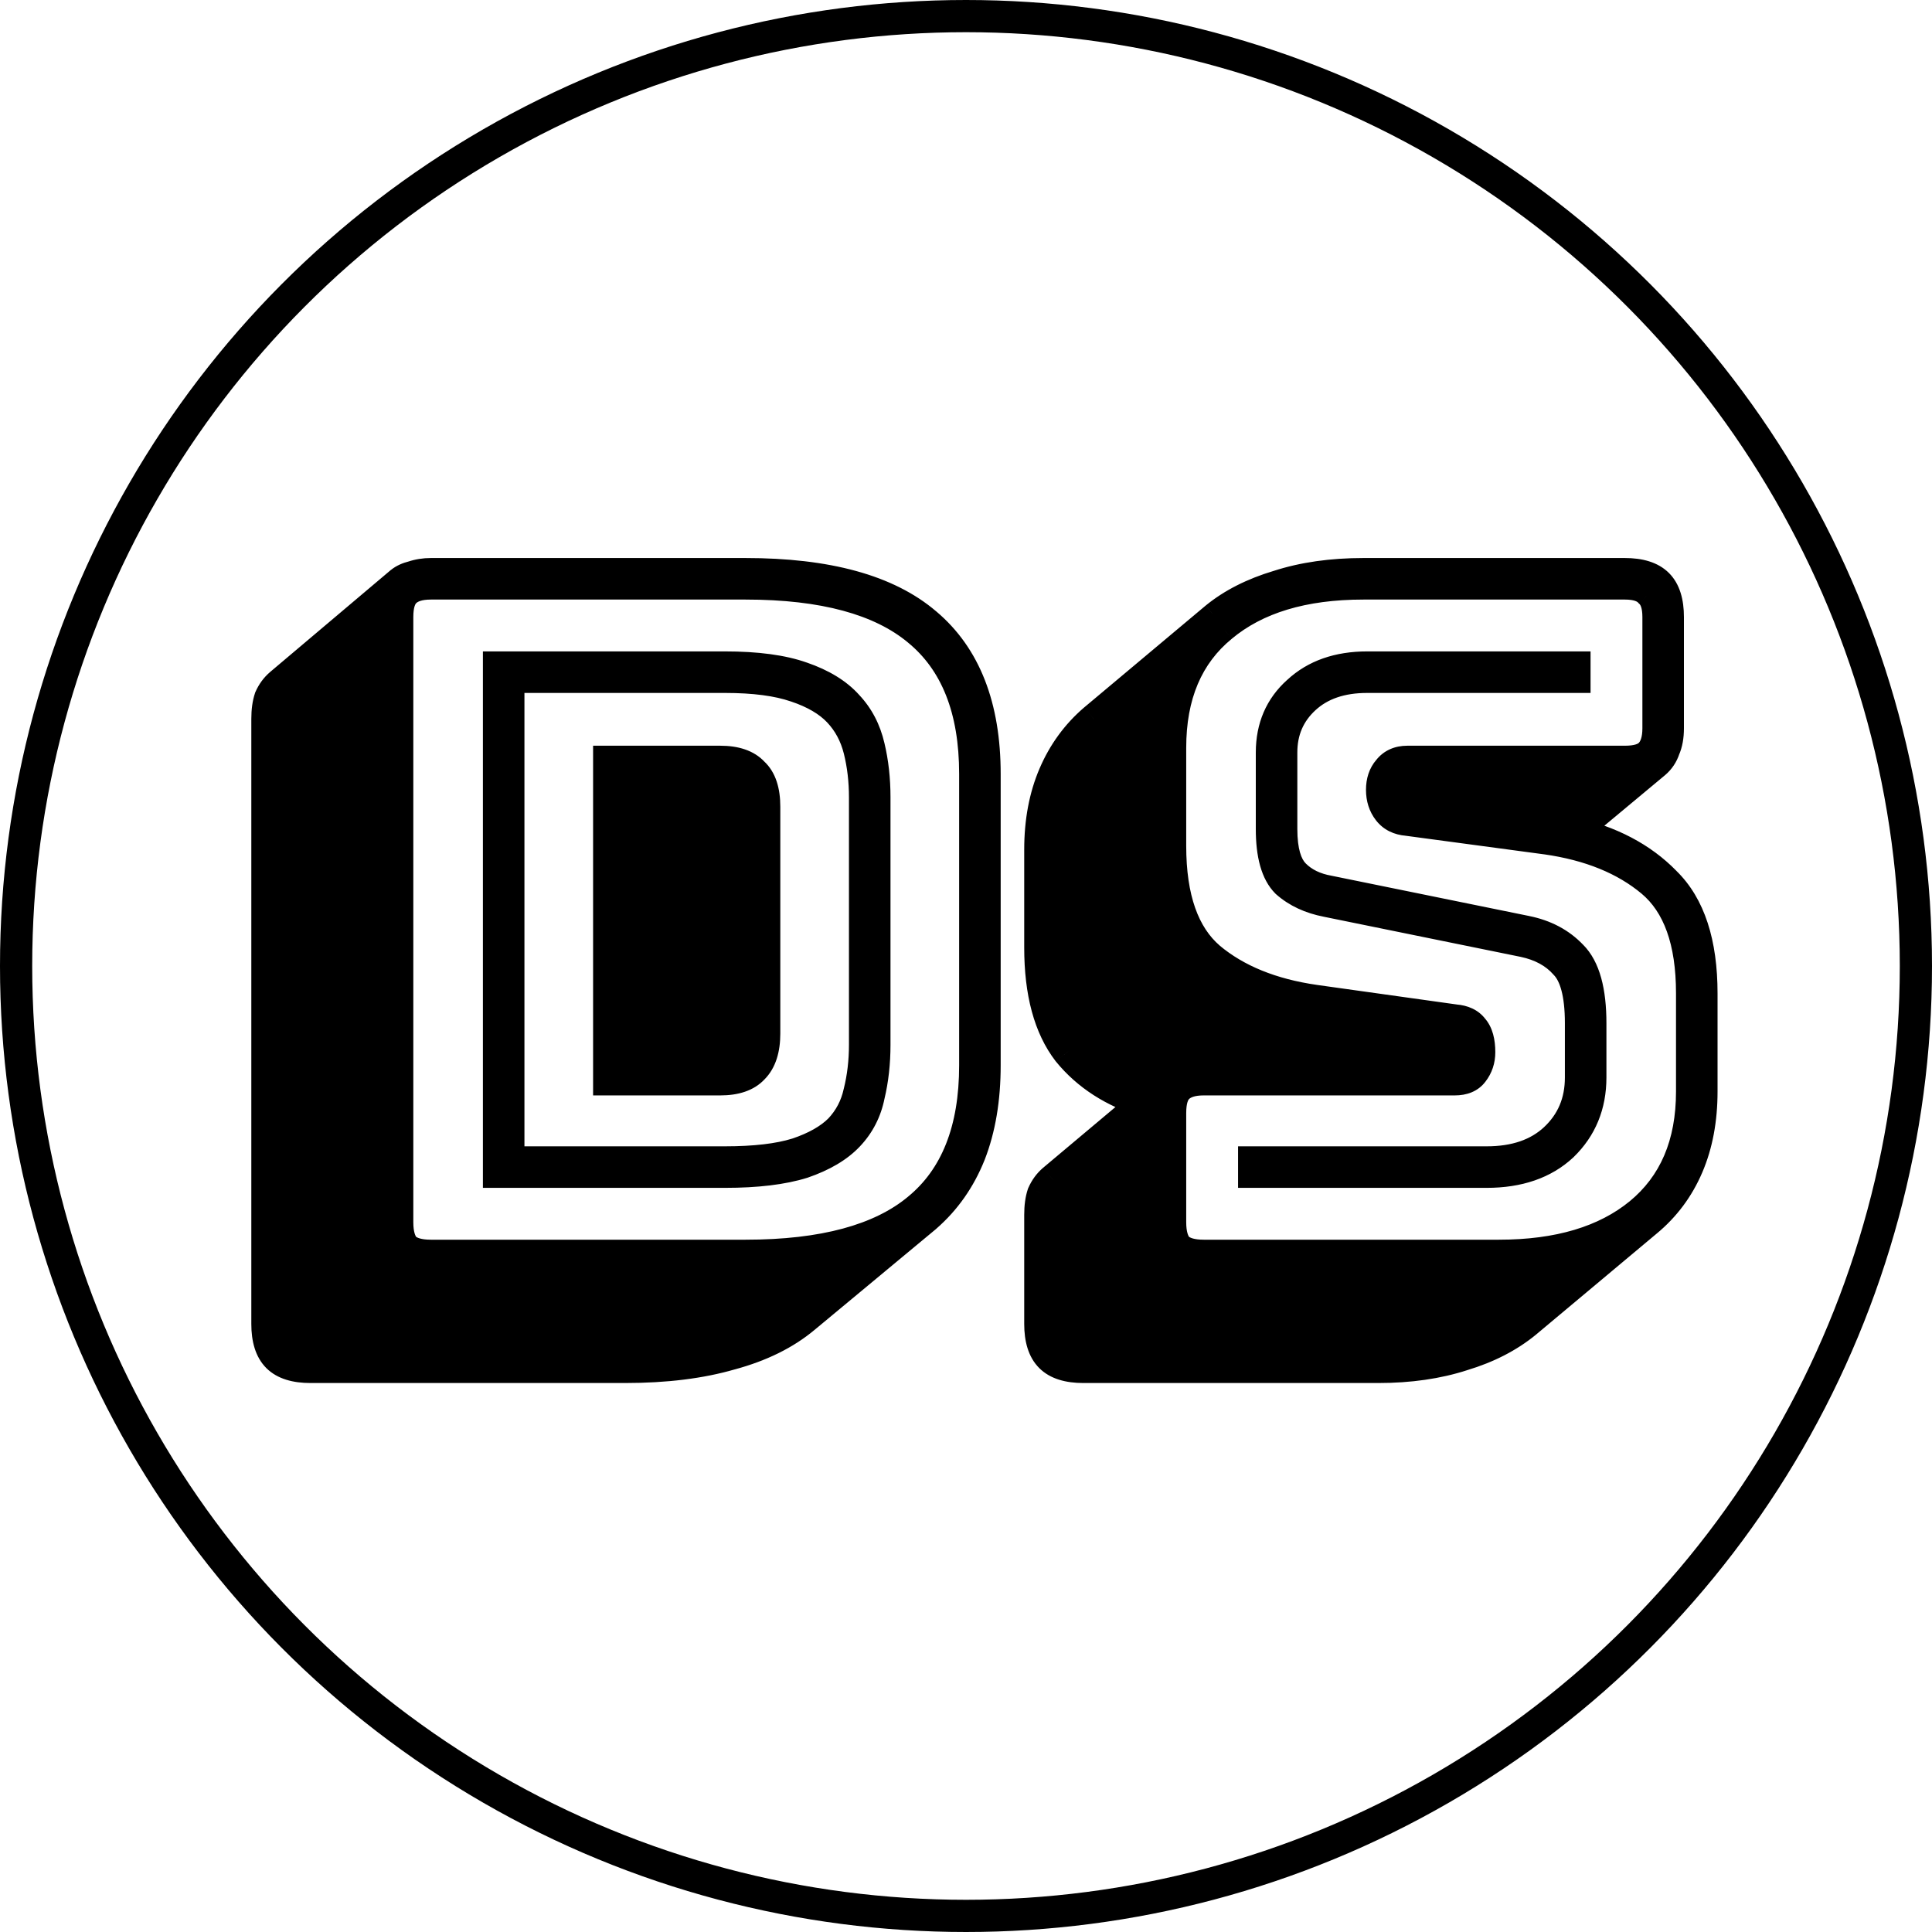
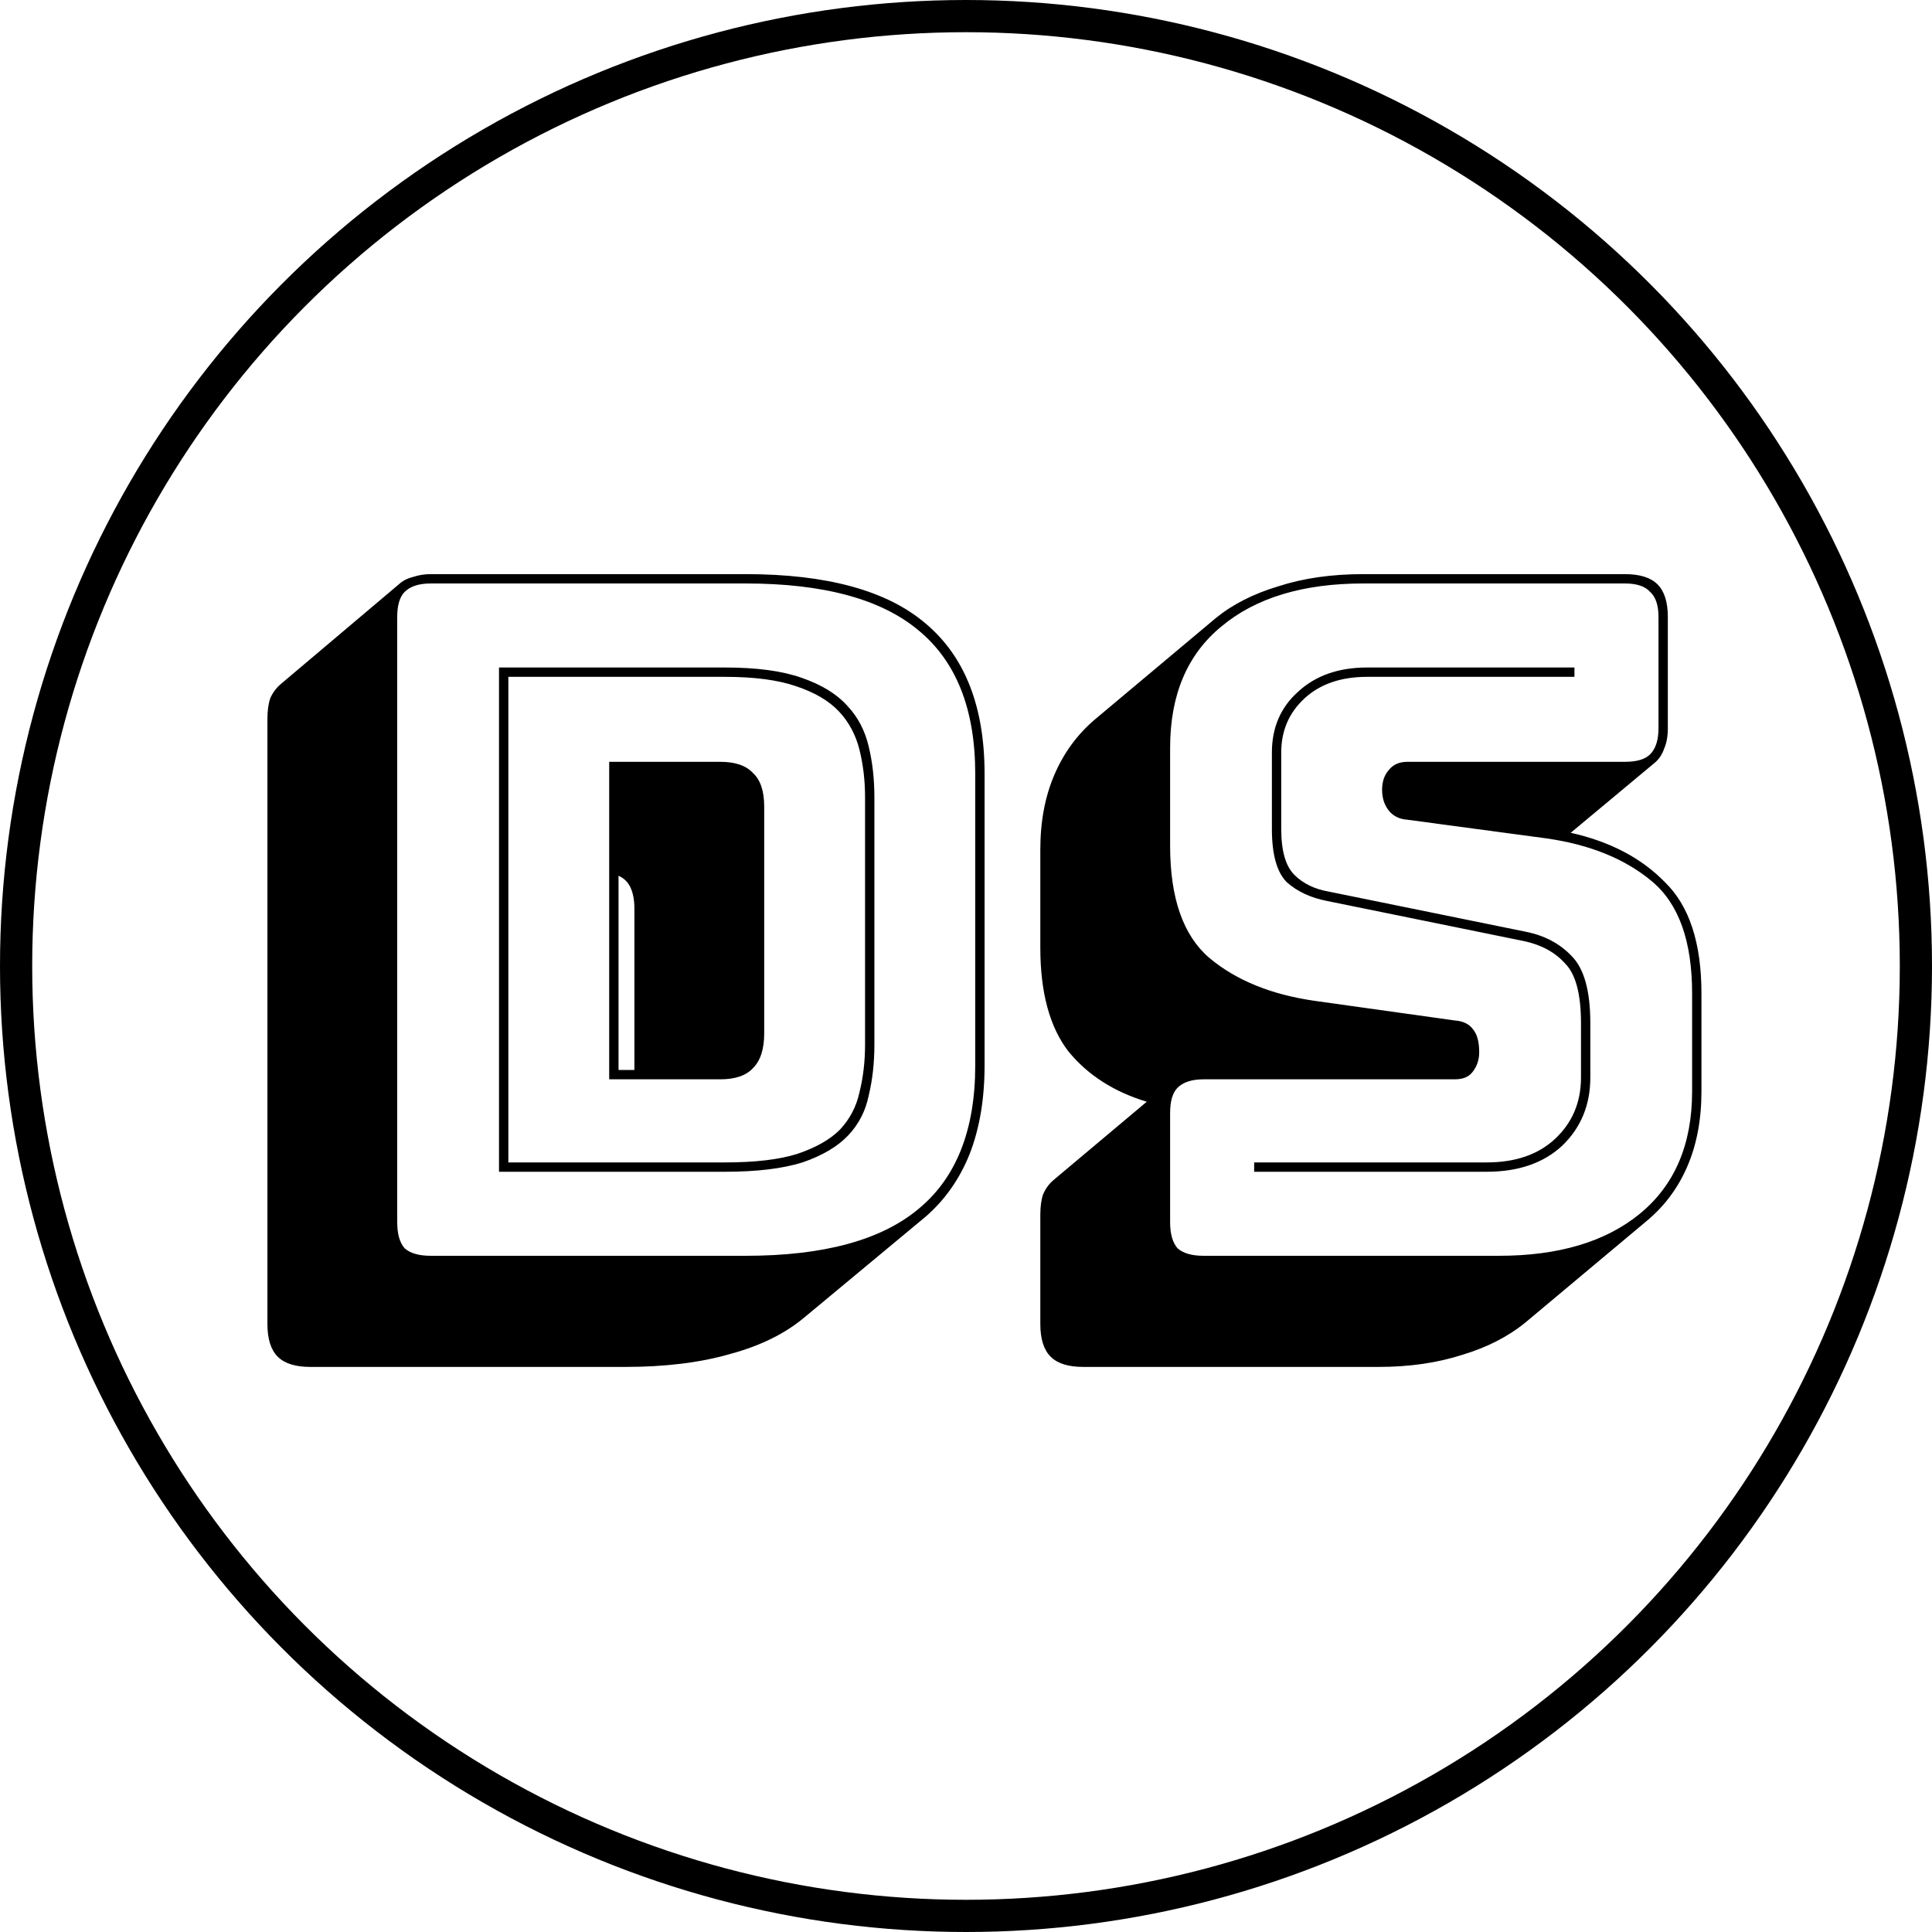
<svg xmlns="http://www.w3.org/2000/svg" width="60" height="60" viewBox="0 0 60 60" fill="none">
  <path d="M24.98 40.914C24.381 41.417 23.617 41.794 22.689 42.045C21.761 42.316 20.669 42.451 19.412 42.451H9.639C9.175 42.451 8.837 42.345 8.624 42.132C8.411 41.919 8.305 41.581 8.305 41.117V22.325C8.305 22.074 8.334 21.861 8.392 21.687C8.469 21.513 8.576 21.368 8.711 21.252L12.452 18.091C12.549 18.014 12.674 17.956 12.829 17.917C13.003 17.859 13.187 17.83 13.38 17.83H23.153C25.686 17.83 27.551 18.342 28.75 19.367C29.968 20.392 30.577 21.948 30.577 24.036V33.084C30.577 34.128 30.422 35.046 30.113 35.839C29.804 36.612 29.349 37.26 28.75 37.782L24.98 40.914ZM23.153 39C25.57 39 27.358 38.517 28.518 37.55C29.697 36.583 30.287 35.095 30.287 33.084V24.036C30.287 22.025 29.697 20.537 28.518 19.57C27.358 18.603 25.57 18.12 23.153 18.12H13.38C13.013 18.12 12.742 18.207 12.568 18.381C12.413 18.536 12.336 18.797 12.336 19.164V37.956C12.336 38.323 12.413 38.594 12.568 38.768C12.742 38.923 13.013 39 13.38 39H23.153ZM15.497 36.39V20.73H22.515C23.501 20.73 24.294 20.836 24.893 21.049C25.512 21.262 25.985 21.552 26.314 21.919C26.643 22.267 26.865 22.692 26.981 23.195C27.097 23.678 27.155 24.2 27.155 24.761V32.446C27.155 33.007 27.097 33.529 26.981 34.012C26.884 34.495 26.672 34.911 26.343 35.259C26.014 35.607 25.541 35.887 24.922 36.1C24.303 36.293 23.501 36.39 22.515 36.39H15.497ZM22.515 21.02H15.787V36.1H22.515C23.443 36.1 24.187 36.013 24.748 35.839C25.328 35.646 25.773 35.394 26.082 35.085C26.391 34.756 26.594 34.37 26.691 33.925C26.807 33.461 26.865 32.968 26.865 32.446V24.761C26.865 24.239 26.807 23.746 26.691 23.282C26.575 22.818 26.362 22.422 26.053 22.093C25.744 21.764 25.299 21.503 24.719 21.31C24.158 21.117 23.424 21.02 22.515 21.02ZM18.919 23.659H22.37C22.834 23.659 23.172 23.775 23.385 24.007C23.617 24.22 23.733 24.568 23.733 25.051V32.098C23.733 32.581 23.617 32.939 23.385 33.171C23.172 33.403 22.834 33.519 22.37 33.519H18.919V23.659ZM19.702 28.212C19.702 27.961 19.663 27.748 19.586 27.574C19.509 27.4 19.383 27.274 19.209 27.197V33.229H19.702V28.212ZM33.642 42.451C33.178 42.451 32.84 42.345 32.627 42.132C32.415 41.919 32.308 41.581 32.308 41.117V37.724C32.308 37.473 32.337 37.26 32.395 37.086C32.473 36.912 32.579 36.767 32.714 36.651L35.614 34.215C34.59 33.906 33.778 33.384 33.178 32.649C32.598 31.895 32.308 30.822 32.308 29.43V26.385C32.308 25.515 32.453 24.742 32.743 24.065C33.033 23.388 33.449 22.818 33.99 22.354L37.76 19.193C38.282 18.768 38.93 18.439 39.703 18.207C40.477 17.956 41.356 17.83 42.342 17.83H50.462C50.926 17.83 51.265 17.936 51.477 18.149C51.69 18.362 51.796 18.7 51.796 19.164V22.615C51.796 22.866 51.758 23.079 51.68 23.253C51.622 23.427 51.526 23.572 51.39 23.688L48.78 25.863C49.998 26.134 50.975 26.646 51.709 27.4C52.463 28.135 52.84 29.285 52.84 30.851V33.896C52.84 34.766 52.695 35.539 52.405 36.216C52.115 36.893 51.69 37.463 51.129 37.927L47.388 41.059C46.847 41.504 46.19 41.842 45.416 42.074C44.643 42.325 43.773 42.451 42.806 42.451H33.642ZM46.547 39C48.403 39 49.863 38.565 50.926 37.695C52.009 36.806 52.55 35.539 52.55 33.896V30.851C52.55 29.227 52.135 28.067 51.303 27.371C50.472 26.675 49.38 26.23 48.026 26.037L43.705 25.457C43.454 25.438 43.261 25.341 43.125 25.167C42.99 24.993 42.922 24.78 42.922 24.529C42.922 24.278 42.99 24.075 43.125 23.92C43.261 23.746 43.454 23.659 43.705 23.659H50.462C50.83 23.659 51.091 23.582 51.245 23.427C51.419 23.253 51.506 22.982 51.506 22.615V19.164C51.506 18.797 51.419 18.536 51.245 18.381C51.091 18.207 50.83 18.12 50.462 18.12H42.342C40.467 18.12 38.998 18.565 37.934 19.454C36.871 20.324 36.339 21.581 36.339 23.224V26.269C36.339 27.893 36.745 29.053 37.557 29.749C38.389 30.445 39.481 30.89 40.834 31.083L45.184 31.692C45.436 31.711 45.619 31.798 45.735 31.953C45.871 32.108 45.938 32.349 45.938 32.678C45.938 32.91 45.871 33.113 45.735 33.287C45.619 33.442 45.436 33.519 45.184 33.519H37.383C37.016 33.519 36.745 33.606 36.571 33.78C36.417 33.935 36.339 34.196 36.339 34.563V37.956C36.339 38.323 36.417 38.594 36.571 38.768C36.745 38.923 37.016 39 37.383 39H46.547ZM48.896 20.73V21.02H42.458C41.646 21.02 40.999 21.242 40.515 21.687C40.032 22.132 39.79 22.692 39.79 23.369V25.747C39.79 26.424 39.926 26.897 40.196 27.168C40.467 27.439 40.825 27.613 41.269 27.69L47.388 28.937C47.968 29.053 48.442 29.304 48.809 29.691C49.196 30.078 49.389 30.774 49.389 31.779V33.461C49.389 34.312 49.099 35.017 48.519 35.578C47.939 36.119 47.156 36.39 46.17 36.39H38.949V36.1H46.17C47.06 36.1 47.765 35.858 48.287 35.375C48.829 34.872 49.099 34.234 49.099 33.461V31.779C49.099 30.87 48.935 30.252 48.606 29.923C48.297 29.575 47.872 29.343 47.33 29.227L41.211 27.98C40.709 27.883 40.293 27.69 39.964 27.4C39.655 27.091 39.5 26.54 39.5 25.747V23.369C39.5 22.596 39.771 21.967 40.312 21.484C40.854 20.981 41.569 20.73 42.458 20.73H48.896Z" fill="black" />
-   <path d="M24.98 40.914L24.66 40.529L24.659 40.531L24.98 40.914ZM22.689 42.045L22.558 41.562L22.549 41.565L22.689 42.045ZM8.624 42.132L8.27 42.486L8.624 42.132ZM8.392 21.687L7.935 21.484L7.925 21.506L7.918 21.529L8.392 21.687ZM8.711 21.252L8.388 20.87L8.386 20.872L8.711 21.252ZM12.452 18.091L12.139 17.7L12.129 17.709L12.452 18.091ZM12.829 17.917L12.95 18.402L12.969 18.397L12.987 18.391L12.829 17.917ZM28.75 19.367L28.425 19.747L28.428 19.75L28.75 19.367ZM30.113 35.839L30.577 36.025L30.579 36.021L30.113 35.839ZM28.75 37.782L29.07 38.167L29.078 38.159L28.75 37.782ZM28.518 37.55L28.201 37.163L28.198 37.166L28.518 37.55ZM28.518 19.57L28.198 19.954L28.201 19.957L28.518 19.57ZM12.568 18.381L12.214 18.027L12.214 18.027L12.568 18.381ZM12.568 38.768L12.194 39.1L12.214 39.122L12.236 39.142L12.568 38.768ZM15.497 36.39H14.997V36.89H15.497V36.39ZM15.497 20.73V20.23H14.997V20.73H15.497ZM24.893 21.049L24.726 21.52L24.73 21.522L24.893 21.049ZM26.314 21.919L25.941 22.253L25.951 22.262L26.314 21.919ZM26.981 23.195L26.494 23.307L26.495 23.312L26.981 23.195ZM26.981 34.012L26.495 33.895L26.493 33.905L26.491 33.914L26.981 34.012ZM26.343 35.259L26.706 35.602L26.706 35.602L26.343 35.259ZM24.922 36.1L25.071 36.577L25.084 36.573L24.922 36.1ZM15.787 21.02V20.52H15.287V21.02H15.787ZM15.787 36.1H15.287V36.6H15.787V36.1ZM24.748 35.839L24.896 36.317L24.906 36.313L24.748 35.839ZM26.082 35.085L26.436 35.439L26.441 35.433L26.446 35.428L26.082 35.085ZM26.691 33.925L26.206 33.804L26.204 33.811L26.202 33.819L26.691 33.925ZM26.691 23.282L26.206 23.403L26.206 23.403L26.691 23.282ZM26.053 22.093L25.689 22.436L25.689 22.436L26.053 22.093ZM24.719 21.31L24.556 21.783L24.561 21.784L24.719 21.31ZM18.919 23.659V23.159H18.419V23.659H18.919ZM23.385 24.007L23.016 24.345L23.031 24.361L23.047 24.376L23.385 24.007ZM23.385 33.171L23.031 32.817L23.024 32.825L23.016 32.833L23.385 33.171ZM18.919 33.519H18.419V34.019H18.919V33.519ZM19.209 27.197L19.412 26.74L18.709 26.428V27.197H19.209ZM19.209 33.229H18.709V33.729H19.209V33.229ZM19.702 33.229V33.729H20.202V33.229H19.702ZM24.659 40.531C24.126 40.978 23.432 41.326 22.558 41.562L22.82 42.528C23.802 42.262 24.635 41.856 25.301 41.297L24.659 40.531ZM22.549 41.565C21.678 41.819 20.635 41.951 19.412 41.951V42.951C20.703 42.951 21.844 42.812 22.829 42.525L22.549 41.565ZM19.412 41.951H9.639V42.951H19.412V41.951ZM9.639 41.951C9.237 41.951 9.056 41.857 8.978 41.778L8.27 42.486C8.617 42.832 9.113 42.951 9.639 42.951V41.951ZM8.978 41.778C8.899 41.7 8.805 41.519 8.805 41.117H7.805C7.805 41.643 7.924 42.139 8.27 42.486L8.978 41.778ZM8.805 41.117V22.325H7.805V41.117H8.805ZM8.805 22.325C8.805 22.109 8.83 21.953 8.866 21.845L7.918 21.529C7.838 21.769 7.805 22.038 7.805 22.325H8.805ZM8.849 21.89C8.898 21.779 8.961 21.696 9.036 21.632L8.386 20.872C8.19 21.04 8.04 21.247 7.935 21.484L8.849 21.89ZM9.034 21.634L12.775 18.473L12.129 17.709L8.388 20.87L9.034 21.634ZM12.764 18.481C12.791 18.46 12.846 18.428 12.95 18.402L12.708 17.432C12.503 17.483 12.306 17.567 12.14 17.701L12.764 18.481ZM12.987 18.391C13.107 18.351 13.238 18.33 13.38 18.33V17.33C13.136 17.33 12.899 17.367 12.671 17.443L12.987 18.391ZM13.38 18.33H23.153V17.33H13.38V18.33ZM23.153 18.33C25.634 18.33 27.358 18.835 28.425 19.747L29.075 18.987C27.745 17.85 25.737 17.33 23.153 17.33V18.33ZM28.428 19.75C29.5 20.652 30.077 22.046 30.077 24.036H31.077C31.077 21.85 30.436 20.132 29.072 18.984L28.428 19.75ZM30.077 24.036V33.084H31.077V24.036H30.077ZM30.077 33.084C30.077 34.08 29.929 34.934 29.647 35.657L30.579 36.021C30.915 35.159 31.077 34.176 31.077 33.084H30.077ZM29.649 35.653C29.367 36.357 28.958 36.938 28.422 37.405L29.078 38.159C29.74 37.582 30.24 36.868 30.577 36.025L29.649 35.653ZM28.43 37.397L24.66 40.529L25.299 41.299L29.07 38.167L28.43 37.397ZM23.153 39.5C25.621 39.5 27.548 39.009 28.838 37.934L28.198 37.166C27.168 38.024 25.519 38.5 23.153 38.5V39.5ZM28.835 37.937C30.165 36.847 30.787 35.193 30.787 33.084H29.787C29.787 34.996 29.23 36.32 28.201 37.163L28.835 37.937ZM30.787 33.084V24.036H29.787V33.084H30.787ZM30.787 24.036C30.787 21.927 30.165 20.273 28.835 19.183L28.201 19.957C29.23 20.8 29.787 22.124 29.787 24.036H30.787ZM28.838 19.186C27.548 18.111 25.621 17.62 23.153 17.62V18.62C25.519 18.62 27.168 19.096 28.198 19.954L28.838 19.186ZM23.153 17.62H13.38V18.62H23.153V17.62ZM13.38 17.62C12.945 17.62 12.52 17.722 12.214 18.027L12.922 18.735C12.964 18.692 13.081 18.62 13.38 18.62V17.62ZM12.214 18.027C11.919 18.322 11.836 18.749 11.836 19.164H12.836C12.836 18.844 12.907 18.749 12.922 18.735L12.214 18.027ZM11.836 19.164V37.956H12.836V19.164H11.836ZM11.836 37.956C11.836 38.378 11.922 38.794 12.194 39.1L12.942 38.436C12.904 38.394 12.836 38.268 12.836 37.956H11.836ZM12.236 39.142C12.541 39.413 12.958 39.5 13.38 39.5V38.5C13.068 38.5 12.943 38.432 12.9 38.394L12.236 39.142ZM13.38 39.5H23.153V38.5H13.38V39.5ZM15.997 36.39V20.73H14.997V36.39H15.997ZM15.497 21.23H22.515V20.23H15.497V21.23ZM22.515 21.23C23.472 21.23 24.201 21.334 24.726 21.52L25.06 20.578C24.386 20.339 23.53 20.23 22.515 20.23V21.23ZM24.73 21.522C25.294 21.715 25.685 21.966 25.941 22.252L26.687 21.586C26.285 21.137 25.73 20.808 25.055 20.576L24.73 21.522ZM25.951 22.262C26.213 22.541 26.396 22.884 26.494 23.307L27.468 23.083C27.334 22.5 27.072 21.993 26.677 21.576L25.951 22.262ZM26.495 23.312C26.601 23.752 26.655 24.235 26.655 24.761H27.655C27.655 24.166 27.593 23.604 27.467 23.078L26.495 23.312ZM26.655 24.761V32.446H27.655V24.761H26.655ZM26.655 32.446C26.655 32.972 26.601 33.455 26.495 33.895L27.467 34.129C27.593 33.603 27.655 33.041 27.655 32.446H26.655ZM26.491 33.914C26.412 34.308 26.242 34.638 25.98 34.916L26.706 35.602C27.102 35.184 27.357 34.682 27.471 34.11L26.491 33.914ZM25.98 34.916C25.723 35.187 25.328 35.432 24.759 35.627L25.084 36.573C25.753 36.343 26.306 36.027 26.706 35.602L25.98 34.916ZM24.773 35.623C24.221 35.795 23.474 35.89 22.515 35.89V36.89C23.528 36.89 24.386 36.791 25.071 36.577L24.773 35.623ZM22.515 35.89H15.497V36.89H22.515V35.89ZM22.515 20.52H15.787V21.52H22.515V20.52ZM15.287 21.02V36.1H16.287V21.02H15.287ZM15.787 36.6H22.515V35.6H15.787V36.6ZM22.515 36.6C23.468 36.6 24.268 36.511 24.896 36.316L24.6 35.361C24.107 35.514 23.418 35.6 22.515 35.6V36.6ZM24.906 36.313C25.532 36.105 26.054 35.82 26.436 35.439L25.728 34.731C25.491 34.968 25.124 35.187 24.59 35.365L24.906 36.313ZM26.446 35.428C26.818 35.032 27.064 34.564 27.18 34.031L26.202 33.819C26.125 34.176 25.965 34.48 25.718 34.742L26.446 35.428ZM27.176 34.046C27.303 33.539 27.365 33.005 27.365 32.446H26.365C26.365 32.931 26.311 33.383 26.206 33.804L27.176 34.046ZM27.365 32.446V24.761H26.365V32.446H27.365ZM27.365 24.761C27.365 24.202 27.303 23.668 27.176 23.161L26.206 23.403C26.311 23.824 26.365 24.276 26.365 24.761H27.365ZM27.176 23.161C27.041 22.619 26.788 22.145 26.417 21.75L25.689 22.436C25.936 22.698 26.109 23.017 26.206 23.403L27.176 23.161ZM26.417 21.75C26.035 21.344 25.509 21.046 24.877 20.836L24.561 21.784C25.089 21.96 25.453 22.185 25.689 22.436L26.417 21.75ZM24.882 20.837C24.249 20.619 23.453 20.52 22.515 20.52V21.52C23.395 21.52 24.068 21.614 24.556 21.783L24.882 20.837ZM18.919 24.159H22.37V23.159H18.919V24.159ZM22.37 24.159C22.761 24.159 22.936 24.257 23.016 24.345L23.754 23.669C23.409 23.293 22.907 23.159 22.37 23.159V24.159ZM23.047 24.376C23.131 24.453 23.233 24.633 23.233 25.051H24.233C24.233 24.502 24.103 23.986 23.723 23.638L23.047 24.376ZM23.233 25.051V32.098H24.233V25.051H23.233ZM23.233 32.098C23.233 32.511 23.133 32.716 23.031 32.817L23.739 33.525C24.101 33.162 24.233 32.651 24.233 32.098H23.233ZM23.016 32.833C22.936 32.921 22.761 33.019 22.37 33.019V34.019C22.907 34.019 23.409 33.885 23.754 33.509L23.016 32.833ZM22.37 33.019H18.919V34.019H22.37V33.019ZM19.419 33.519V23.659H18.419V33.519H19.419ZM20.202 28.212C20.202 27.912 20.156 27.626 20.043 27.371L19.129 27.777C19.171 27.87 19.202 28.009 19.202 28.212H20.202ZM20.043 27.371C19.915 27.084 19.699 26.868 19.412 26.74L19.006 27.654C19.067 27.681 19.102 27.716 19.129 27.777L20.043 27.371ZM18.709 27.197V33.229H19.709V27.197H18.709ZM19.209 33.729H19.702V32.729H19.209V33.729ZM20.202 33.229V28.212H19.202V33.229H20.202ZM32.627 42.132L32.981 41.778L32.981 41.778L32.627 42.132ZM32.395 37.086L31.939 36.883L31.929 36.905L31.921 36.928L32.395 37.086ZM32.714 36.651L32.393 36.268L32.389 36.271L32.714 36.651ZM35.614 34.215L35.936 34.598L36.644 34.003L35.759 33.736L35.614 34.215ZM33.178 32.649L32.782 32.954L32.786 32.959L32.791 32.965L33.178 32.649ZM32.743 24.065L32.284 23.868L32.284 23.868L32.743 24.065ZM33.99 22.354L33.669 21.971L33.665 21.974L33.99 22.354ZM37.76 19.193L37.444 18.805L37.439 18.81L37.76 19.193ZM39.703 18.207L39.847 18.686L39.858 18.683L39.703 18.207ZM51.68 23.253L51.224 23.05L51.214 23.072L51.206 23.095L51.68 23.253ZM51.39 23.688L51.711 24.072L51.716 24.068L51.39 23.688ZM48.78 25.863L48.46 25.479L47.679 26.13L48.672 26.351L48.78 25.863ZM51.709 27.4L51.351 27.749L51.361 27.758L51.709 27.4ZM52.405 36.216L52.865 36.413L52.865 36.413L52.405 36.216ZM51.129 37.927L50.811 37.542L50.808 37.544L51.129 37.927ZM47.388 41.059L47.706 41.445L47.709 41.442L47.388 41.059ZM45.416 42.074L45.273 41.595L45.262 41.599L45.416 42.074ZM50.926 37.695L51.243 38.082L51.244 38.081L50.926 37.695ZM51.303 27.371L51.624 26.988L51.624 26.988L51.303 27.371ZM48.026 26.037L48.097 25.542L48.093 25.541L48.026 26.037ZM43.705 25.457L43.772 24.961L43.758 24.96L43.744 24.959L43.705 25.457ZM43.125 23.92L43.502 24.249L43.511 24.238L43.52 24.227L43.125 23.92ZM51.245 18.381L50.872 18.713L50.891 18.735L50.913 18.755L51.245 18.381ZM37.934 19.454L38.251 19.841L38.255 19.837L37.934 19.454ZM37.557 29.749L37.232 30.129L37.236 30.132L37.557 29.749ZM40.834 31.083L40.764 31.578L40.765 31.578L40.834 31.083ZM45.184 31.692L45.115 32.187L45.13 32.189L45.146 32.191L45.184 31.692ZM45.735 31.953L45.335 32.253L45.347 32.268L45.359 32.282L45.735 31.953ZM45.735 33.287L45.341 32.98L45.335 32.987L45.735 33.287ZM36.571 38.768L36.198 39.1L36.217 39.122L36.239 39.142L36.571 38.768ZM48.896 20.73H49.396V20.23H48.896V20.73ZM48.896 21.02V21.52H49.396V21.02H48.896ZM40.515 21.687L40.177 21.319L40.177 21.319L40.515 21.687ZM41.269 27.69L41.369 27.2L41.362 27.199L41.355 27.197L41.269 27.69ZM47.388 28.937L47.288 29.427L47.29 29.427L47.388 28.937ZM48.809 29.691L48.447 30.035L48.456 30.045L48.809 29.691ZM48.519 35.578L48.861 35.944L48.867 35.938L48.519 35.578ZM38.949 36.39H38.449V36.89H38.949V36.39ZM38.949 36.1V35.6H38.449V36.1H38.949ZM48.287 35.375L48.627 35.742L48.628 35.741L48.287 35.375ZM48.606 29.923L48.233 30.255L48.242 30.266L48.253 30.277L48.606 29.923ZM47.33 29.227L47.435 28.738L47.43 28.737L47.33 29.227ZM41.211 27.98L41.311 27.49L41.306 27.489L41.211 27.98ZM39.964 27.4L39.611 27.754L39.622 27.765L39.634 27.775L39.964 27.4ZM40.312 21.484L40.645 21.857L40.653 21.85L40.312 21.484ZM33.642 41.951C33.241 41.951 33.06 41.857 32.981 41.778L32.274 42.486C32.62 42.832 33.116 42.951 33.642 42.951V41.951ZM32.981 41.778C32.902 41.7 32.808 41.519 32.808 41.117H31.808C31.808 41.643 31.927 42.139 32.274 42.486L32.981 41.778ZM32.808 41.117V37.724H31.808V41.117H32.808ZM32.808 37.724C32.808 37.508 32.834 37.352 32.87 37.244L31.921 36.928C31.841 37.168 31.808 37.437 31.808 37.724H32.808ZM32.852 37.289C32.902 37.178 32.965 37.095 33.04 37.031L32.389 36.271C32.194 36.439 32.044 36.646 31.939 36.883L32.852 37.289ZM33.036 37.034L35.936 34.598L35.293 33.832L32.393 36.268L33.036 37.034ZM35.759 33.736C34.817 33.452 34.094 32.981 33.566 32.333L32.791 32.965C33.461 33.787 34.363 34.359 35.47 34.694L35.759 33.736ZM33.575 32.344C33.087 31.71 32.808 30.761 32.808 29.43H31.808C31.808 30.883 32.11 32.08 32.782 32.954L33.575 32.344ZM32.808 29.43V26.385H31.808V29.43H32.808ZM32.808 26.385C32.808 25.571 32.944 24.866 33.203 24.262L32.284 23.868C31.963 24.617 31.808 25.459 31.808 26.385H32.808ZM33.203 24.262C33.464 23.653 33.834 23.146 34.316 22.734L33.665 21.974C33.064 22.49 32.603 23.123 32.284 23.868L33.203 24.262ZM34.312 22.737L38.082 19.576L37.439 18.81L33.669 21.971L34.312 22.737ZM38.076 19.581C38.538 19.204 39.124 18.903 39.847 18.686L39.56 17.728C38.736 17.975 38.026 18.331 37.445 18.805L38.076 19.581ZM39.858 18.683C40.572 18.45 41.398 18.33 42.342 18.33V17.33C41.315 17.33 40.381 17.461 39.549 17.732L39.858 18.683ZM42.342 18.33H50.462V17.33H42.342V18.33ZM50.462 18.33C50.864 18.33 51.045 18.424 51.124 18.503L51.831 17.795C51.484 17.449 50.989 17.33 50.462 17.33V18.33ZM51.124 18.503C51.203 18.581 51.296 18.762 51.296 19.164H52.296C52.296 18.638 52.178 18.142 51.831 17.795L51.124 18.503ZM51.296 19.164V22.615H52.296V19.164H51.296ZM51.296 22.615C51.296 22.818 51.265 22.957 51.224 23.05L52.137 23.456C52.251 23.201 52.296 22.915 52.296 22.615H51.296ZM51.206 23.095C51.176 23.186 51.13 23.253 51.065 23.308L51.716 24.068C51.922 23.891 52.069 23.669 52.155 23.411L51.206 23.095ZM51.07 23.304L48.46 25.479L49.1 26.247L51.711 24.072L51.07 23.304ZM48.672 26.351C49.813 26.605 50.696 27.077 51.351 27.749L52.068 27.051C51.253 26.215 50.184 25.663 48.889 25.375L48.672 26.351ZM51.361 27.758C51.979 28.361 52.34 29.354 52.34 30.851H53.34C53.34 29.216 52.947 27.908 52.058 27.042L51.361 27.758ZM52.34 30.851V33.896H53.34V30.851H52.34ZM52.34 33.896C52.34 34.71 52.205 35.415 51.946 36.019L52.865 36.413C53.186 35.664 53.34 34.822 53.34 33.896H52.34ZM51.946 36.019C51.687 36.623 51.309 37.129 50.811 37.542L51.448 38.312C52.071 37.797 52.544 37.162 52.865 36.413L51.946 36.019ZM50.808 37.544L47.067 40.676L47.709 41.442L51.45 38.31L50.808 37.544ZM47.071 40.673C46.588 41.069 45.992 41.379 45.273 41.595L45.56 42.553C46.387 42.305 47.106 41.938 47.706 41.445L47.071 40.673ZM45.262 41.599C44.547 41.831 43.73 41.951 42.806 41.951V42.951C43.816 42.951 44.739 42.82 45.571 42.55L45.262 41.599ZM42.806 41.951H33.642V42.951H42.806V41.951ZM46.547 39.5C48.478 39.5 50.063 39.047 51.243 38.082L50.61 37.308C49.663 38.083 48.328 38.5 46.547 38.5V39.5ZM51.244 38.081C52.463 37.08 53.05 35.66 53.05 33.896H52.05C52.05 35.419 51.556 36.531 50.609 37.309L51.244 38.081ZM53.05 33.896V30.851H52.05V33.896H53.05ZM53.05 30.851C53.05 29.154 52.616 27.818 51.624 26.988L50.982 27.754C51.653 28.316 52.05 29.3 52.05 30.851H53.05ZM51.624 26.988C50.705 26.218 49.519 25.745 48.097 25.542L47.956 26.532C49.241 26.715 50.239 27.132 50.982 27.754L51.624 26.988ZM48.093 25.541L43.772 24.961L43.639 25.953L47.96 26.533L48.093 25.541ZM43.744 24.959C43.611 24.948 43.556 24.906 43.52 24.86L42.731 25.474C42.965 25.776 43.297 25.927 43.667 25.956L43.744 24.959ZM43.52 24.86C43.462 24.786 43.422 24.686 43.422 24.529H42.422C42.422 24.875 42.518 25.2 42.731 25.474L43.52 24.86ZM43.422 24.529C43.422 24.371 43.463 24.294 43.502 24.249L42.749 23.591C42.517 23.856 42.422 24.185 42.422 24.529H43.422ZM43.52 24.227C43.547 24.193 43.584 24.159 43.705 24.159V23.159C43.324 23.159 42.975 23.299 42.731 23.613L43.52 24.227ZM43.705 24.159H50.462V23.159H43.705V24.159ZM50.462 24.159C50.877 24.159 51.304 24.076 51.599 23.781L50.892 23.073C50.877 23.088 50.782 23.159 50.462 23.159V24.159ZM51.599 23.781C51.904 23.475 52.006 23.05 52.006 22.615H51.006C51.006 22.914 50.934 23.031 50.892 23.073L51.599 23.781ZM52.006 22.615V19.164H51.006V22.615H52.006ZM52.006 19.164C52.006 18.735 51.907 18.3 51.578 18.007L50.913 18.755C50.932 18.771 51.006 18.858 51.006 19.164H52.006ZM51.619 18.049C51.326 17.72 50.891 17.62 50.462 17.62V18.62C50.768 18.62 50.855 18.695 50.872 18.713L51.619 18.049ZM50.462 17.62H42.342V18.62H50.462V17.62ZM42.342 17.62C40.391 17.62 38.794 18.083 37.614 19.07L38.255 19.837C39.201 19.046 40.543 18.62 42.342 18.62V17.62ZM37.618 19.067C36.415 20.051 35.839 21.463 35.839 23.224H36.839C36.839 21.698 37.327 20.597 38.251 19.841L37.618 19.067ZM35.839 23.224V26.269H36.839V23.224H35.839ZM35.839 26.269C35.839 27.963 36.262 29.297 37.232 30.129L37.883 29.369C37.229 28.809 36.839 27.823 36.839 26.269H35.839ZM37.236 30.132C38.156 30.902 39.342 31.375 40.764 31.578L40.905 30.588C39.62 30.404 38.622 29.988 37.878 29.366L37.236 30.132ZM40.765 31.578L45.115 32.187L45.254 31.197L40.904 30.588L40.765 31.578ZM45.146 32.191C45.3 32.202 45.33 32.246 45.335 32.253L46.135 31.653C45.909 31.351 45.571 31.22 45.223 31.194L45.146 32.191ZM45.359 32.282C45.379 32.305 45.438 32.402 45.438 32.678H46.438C46.438 32.297 46.363 31.91 46.112 31.624L45.359 32.282ZM45.438 32.678C45.438 32.805 45.404 32.899 45.341 32.98L46.13 33.594C46.337 33.327 46.438 33.015 46.438 32.678H45.438ZM45.335 32.987C45.332 32.991 45.329 32.995 45.317 33C45.3 33.007 45.26 33.019 45.184 33.019V34.019C45.541 34.019 45.898 33.904 46.135 33.587L45.335 32.987ZM45.184 33.019H37.383V34.019H45.184V33.019ZM37.383 33.019C36.948 33.019 36.523 33.121 36.218 33.426L36.925 34.134C36.968 34.091 37.084 34.019 37.383 34.019V33.019ZM36.218 33.426C35.923 33.721 35.839 34.148 35.839 34.563H36.839C36.839 34.243 36.911 34.148 36.925 34.134L36.218 33.426ZM35.839 34.563V37.956H36.839V34.563H35.839ZM35.839 37.956C35.839 38.378 35.926 38.794 36.198 39.1L36.945 38.436C36.907 38.394 36.839 38.268 36.839 37.956H35.839ZM36.239 39.142C36.545 39.413 36.961 39.5 37.383 39.5V38.5C37.071 38.5 36.946 38.432 36.904 38.394L36.239 39.142ZM37.383 39.5H46.547V38.5H37.383V39.5ZM48.396 20.73V21.02H49.396V20.73H48.396ZM48.896 20.52H42.458V21.52H48.896V20.52ZM42.458 20.52C41.552 20.52 40.773 20.771 40.177 21.319L40.854 22.055C41.224 21.714 41.741 21.52 42.458 21.52V20.52ZM40.177 21.319C39.587 21.862 39.29 22.557 39.29 23.369H40.29C40.29 22.827 40.477 22.402 40.854 22.055L40.177 21.319ZM39.29 23.369V25.747H40.29V23.369H39.29ZM39.29 25.747C39.29 26.462 39.428 27.107 39.843 27.522L40.55 26.814C40.423 26.688 40.29 26.385 40.29 25.747H39.29ZM39.843 27.522C40.199 27.877 40.656 28.091 41.184 28.183L41.355 27.197C40.993 27.134 40.735 27 40.55 26.814L39.843 27.522ZM41.169 28.18L47.288 29.427L47.488 28.447L41.369 27.2L41.169 28.18ZM47.29 29.427C47.781 29.525 48.158 29.732 48.447 30.035L49.172 29.347C48.726 28.877 48.156 28.581 47.486 28.447L47.29 29.427ZM48.456 30.045C48.696 30.285 48.889 30.806 48.889 31.779H49.889C49.889 30.742 49.696 29.871 49.163 29.337L48.456 30.045ZM48.889 31.779V33.461H49.889V31.779H48.889ZM48.889 33.461C48.889 34.184 48.649 34.758 48.172 35.218L48.867 35.938C49.55 35.277 49.889 34.439 49.889 33.461H48.889ZM48.178 35.212C47.712 35.648 47.062 35.89 46.17 35.89V36.89C47.251 36.89 48.167 36.591 48.861 35.944L48.178 35.212ZM46.17 35.89H38.949V36.89H46.17V35.89ZM39.449 36.39V36.1H38.449V36.39H39.449ZM38.949 36.6H46.17V35.6H38.949V36.6ZM46.17 36.6C47.153 36.6 47.991 36.331 48.627 35.742L47.948 35.008C47.54 35.386 46.967 35.6 46.17 35.6V36.6ZM48.628 35.741C49.276 35.139 49.599 34.366 49.599 33.461H48.599C48.599 34.103 48.381 34.605 47.947 35.009L48.628 35.741ZM49.599 33.461V31.779H48.599V33.461H49.599ZM49.599 31.779C49.599 30.849 49.439 30.049 48.96 29.569L48.253 30.277C48.431 30.455 48.599 30.892 48.599 31.779H49.599ZM48.98 29.591C48.587 29.149 48.06 28.872 47.435 28.738L47.226 29.716C47.683 29.814 48.007 30.001 48.233 30.255L48.98 29.591ZM47.43 28.737L41.311 27.49L41.111 28.47L47.23 29.717L47.43 28.737ZM41.306 27.489C40.876 27.406 40.546 27.247 40.295 27.025L39.634 27.775C40.04 28.133 40.541 28.36 41.117 28.471L41.306 27.489ZM40.318 27.046C40.154 26.883 40 26.505 40 25.747H39C39 26.574 39.156 27.299 39.611 27.754L40.318 27.046ZM40 25.747V23.369H39V25.747H40ZM40 23.369C40 22.727 40.218 22.239 40.645 21.857L39.979 21.111C39.324 21.696 39 22.464 39 23.369H40ZM40.653 21.85C41.083 21.451 41.668 21.23 42.458 21.23V20.23C41.47 20.23 40.624 20.512 39.972 21.118L40.653 21.85ZM42.458 21.23H48.896V20.23H42.458V21.23Z" fill="black" />
  <circle cx="30" cy="30" r="29.5" stroke="black" />
</svg>